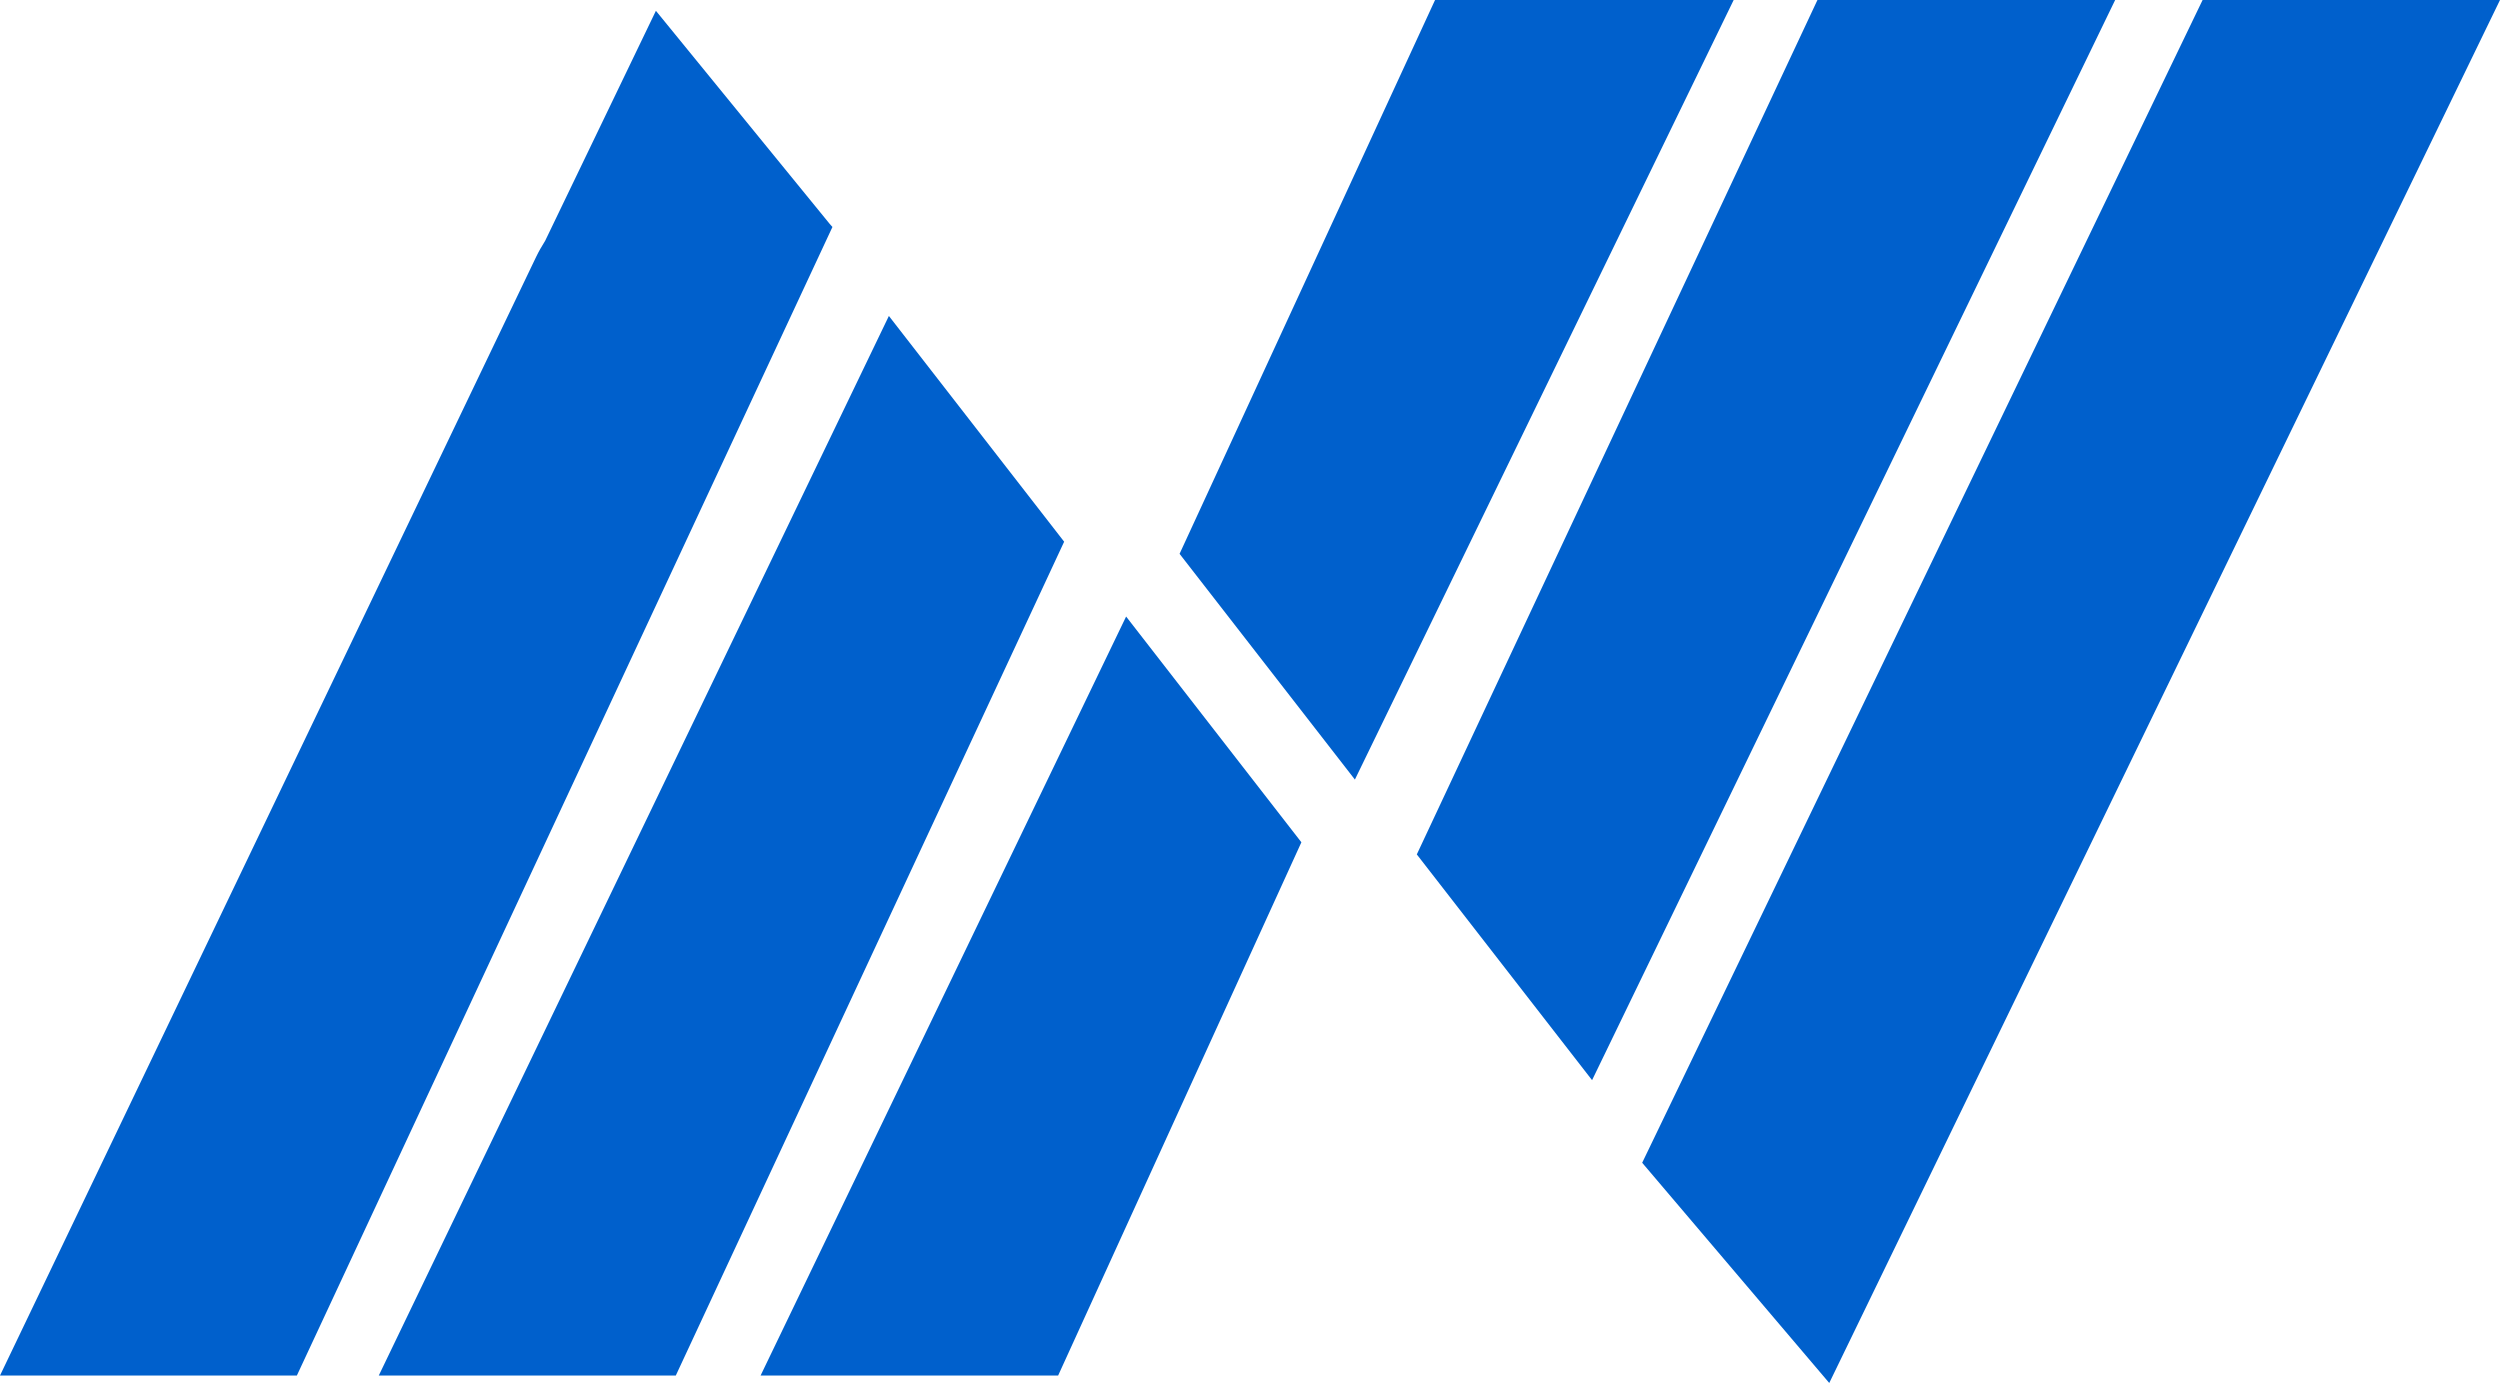
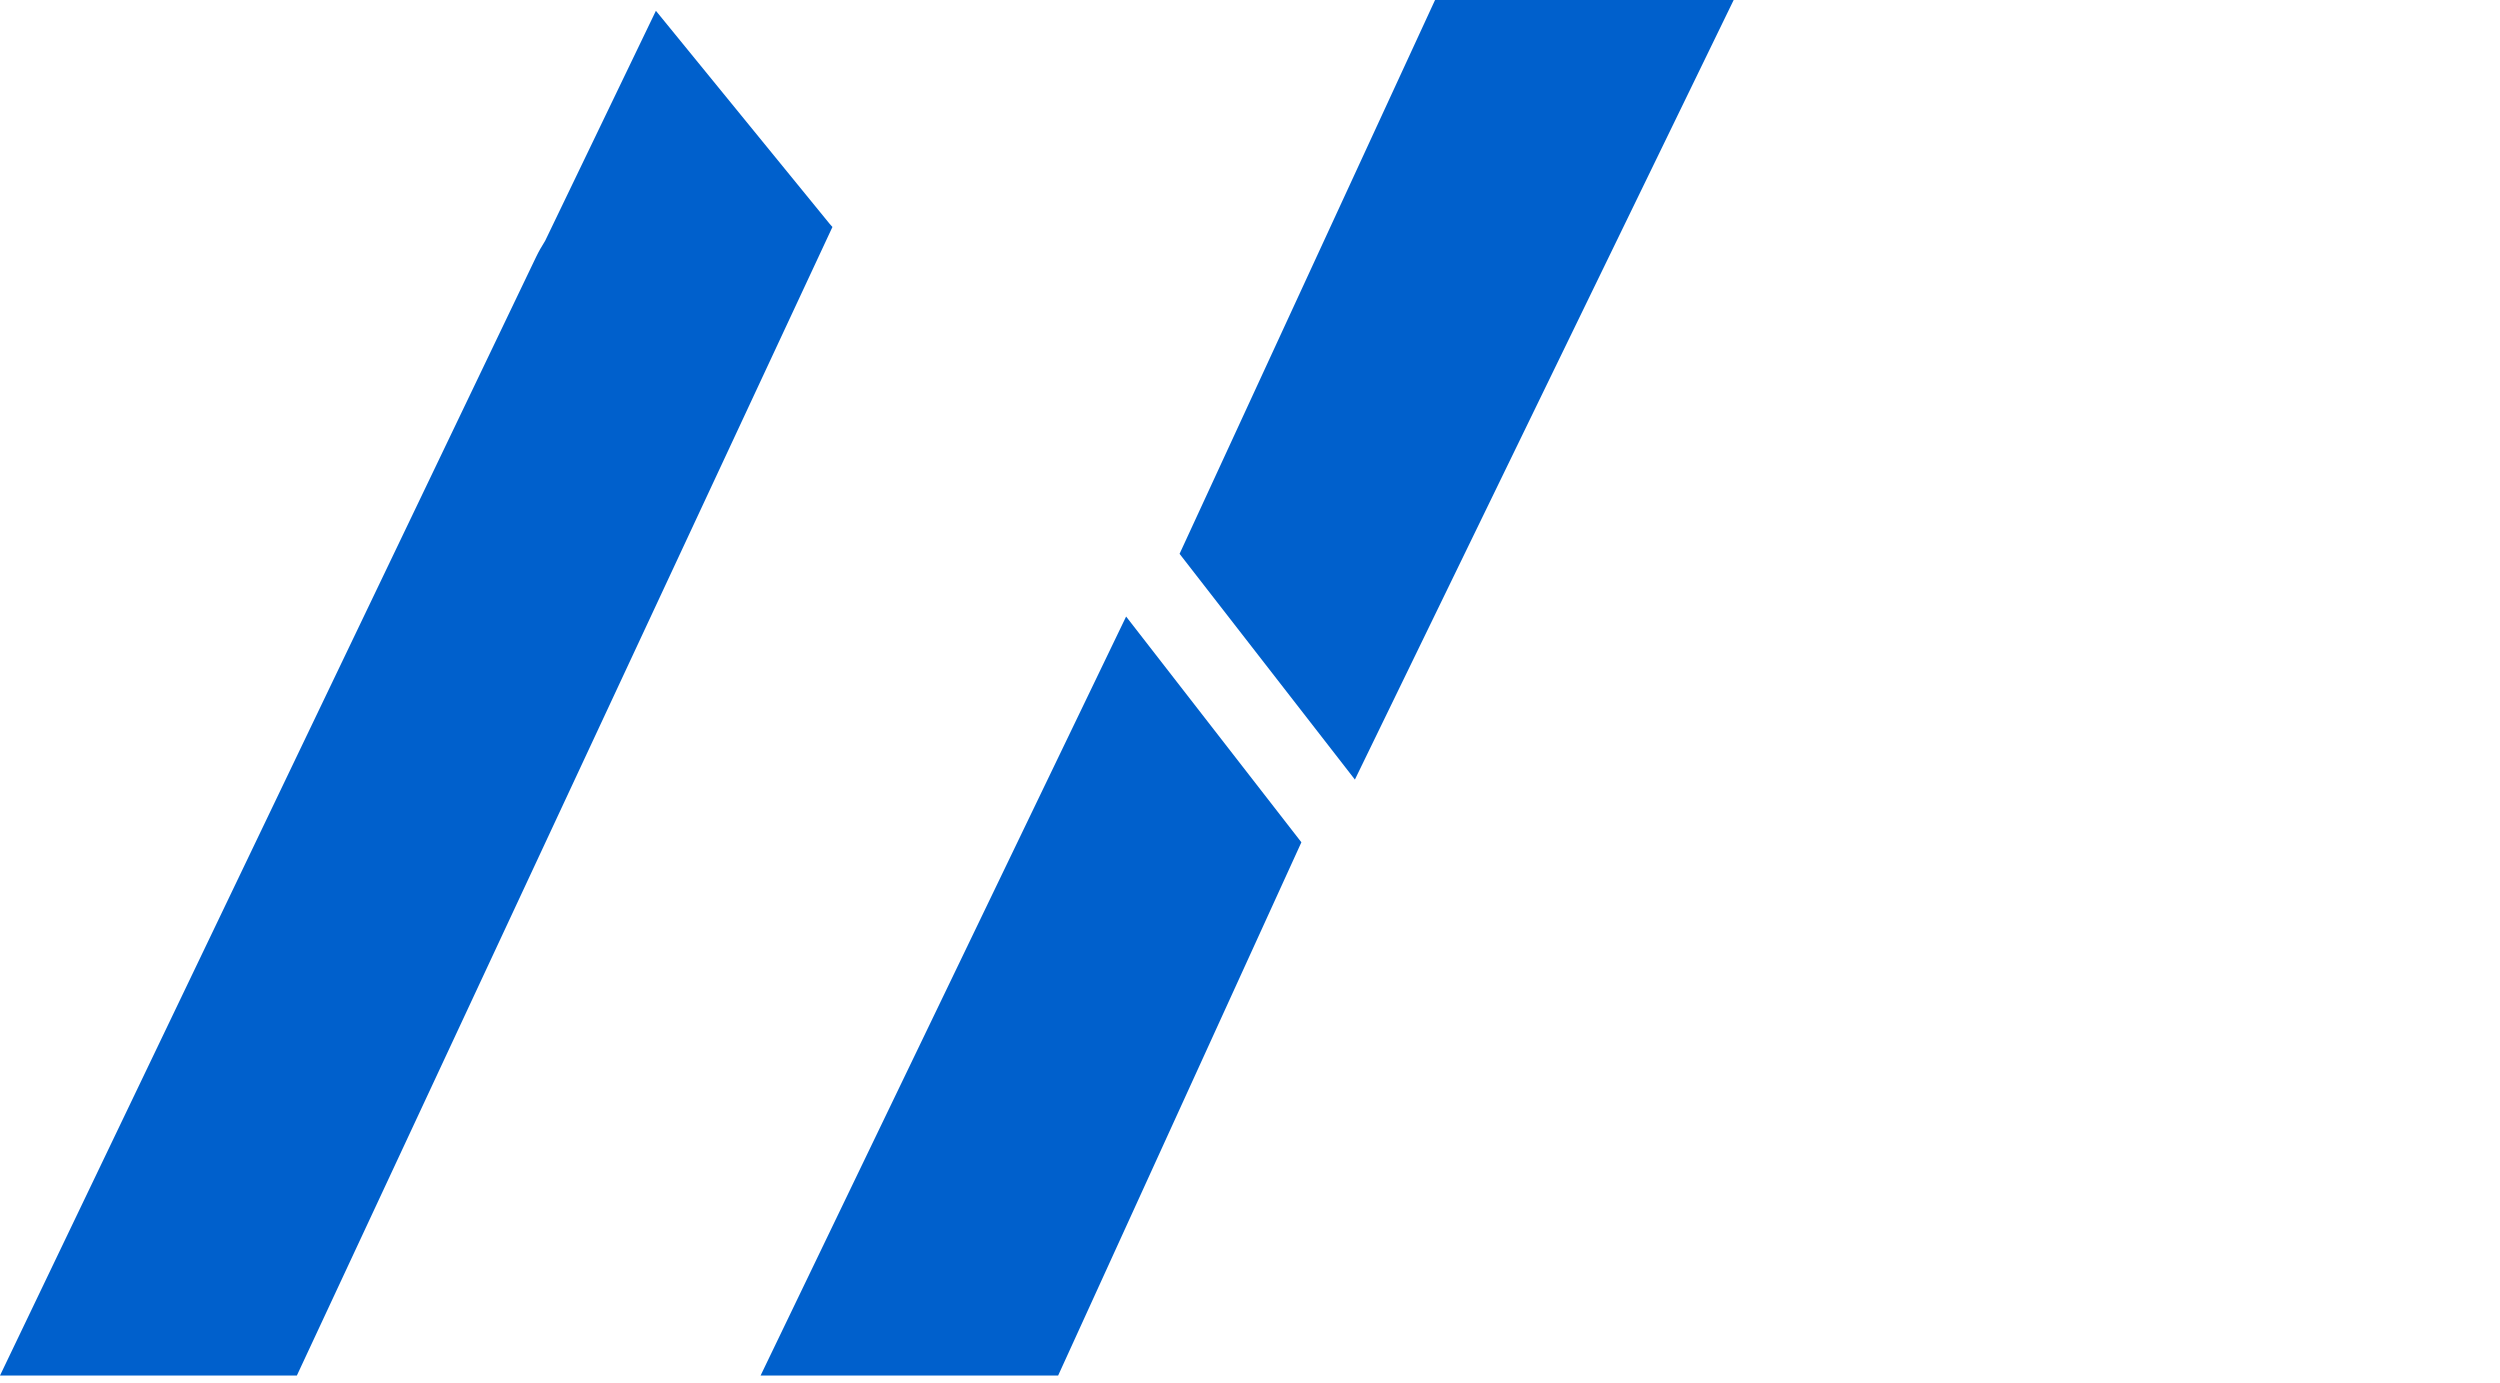
<svg xmlns="http://www.w3.org/2000/svg" width="47" height="26" viewBox="0 0 47 26" fill="none">
-   <path d="M26.636 16.063L29.931 20.307L39.765 0H34.168L26.636 16.063Z" fill="#0060CC" />
  <path d="M22.176 10.412L25.472 14.656L32.593 0H32.592H26.979L22.176 10.412Z" fill="#0060CC" />
  <path d="M15.65 4.267C15.632 4.245 15.611 4.226 15.594 4.204L12.331 0.203L10.249 4.527C10.188 4.625 10.129 4.725 10.078 4.832L0 25.86H5.581L15.65 4.267Z" fill="#0060CC" />
-   <path d="M20.006 10.184L16.711 5.94L7.121 25.86H12.705L20.006 10.184Z" fill="#0060CC" />
  <path d="M24.466 15.835L21.171 11.591L14.299 25.86H19.893L24.466 15.835Z" fill="#0060CC" />
-   <path d="M34.39 26L47 0H41.409L30.873 21.86" fill="#0060CC" />
</svg>